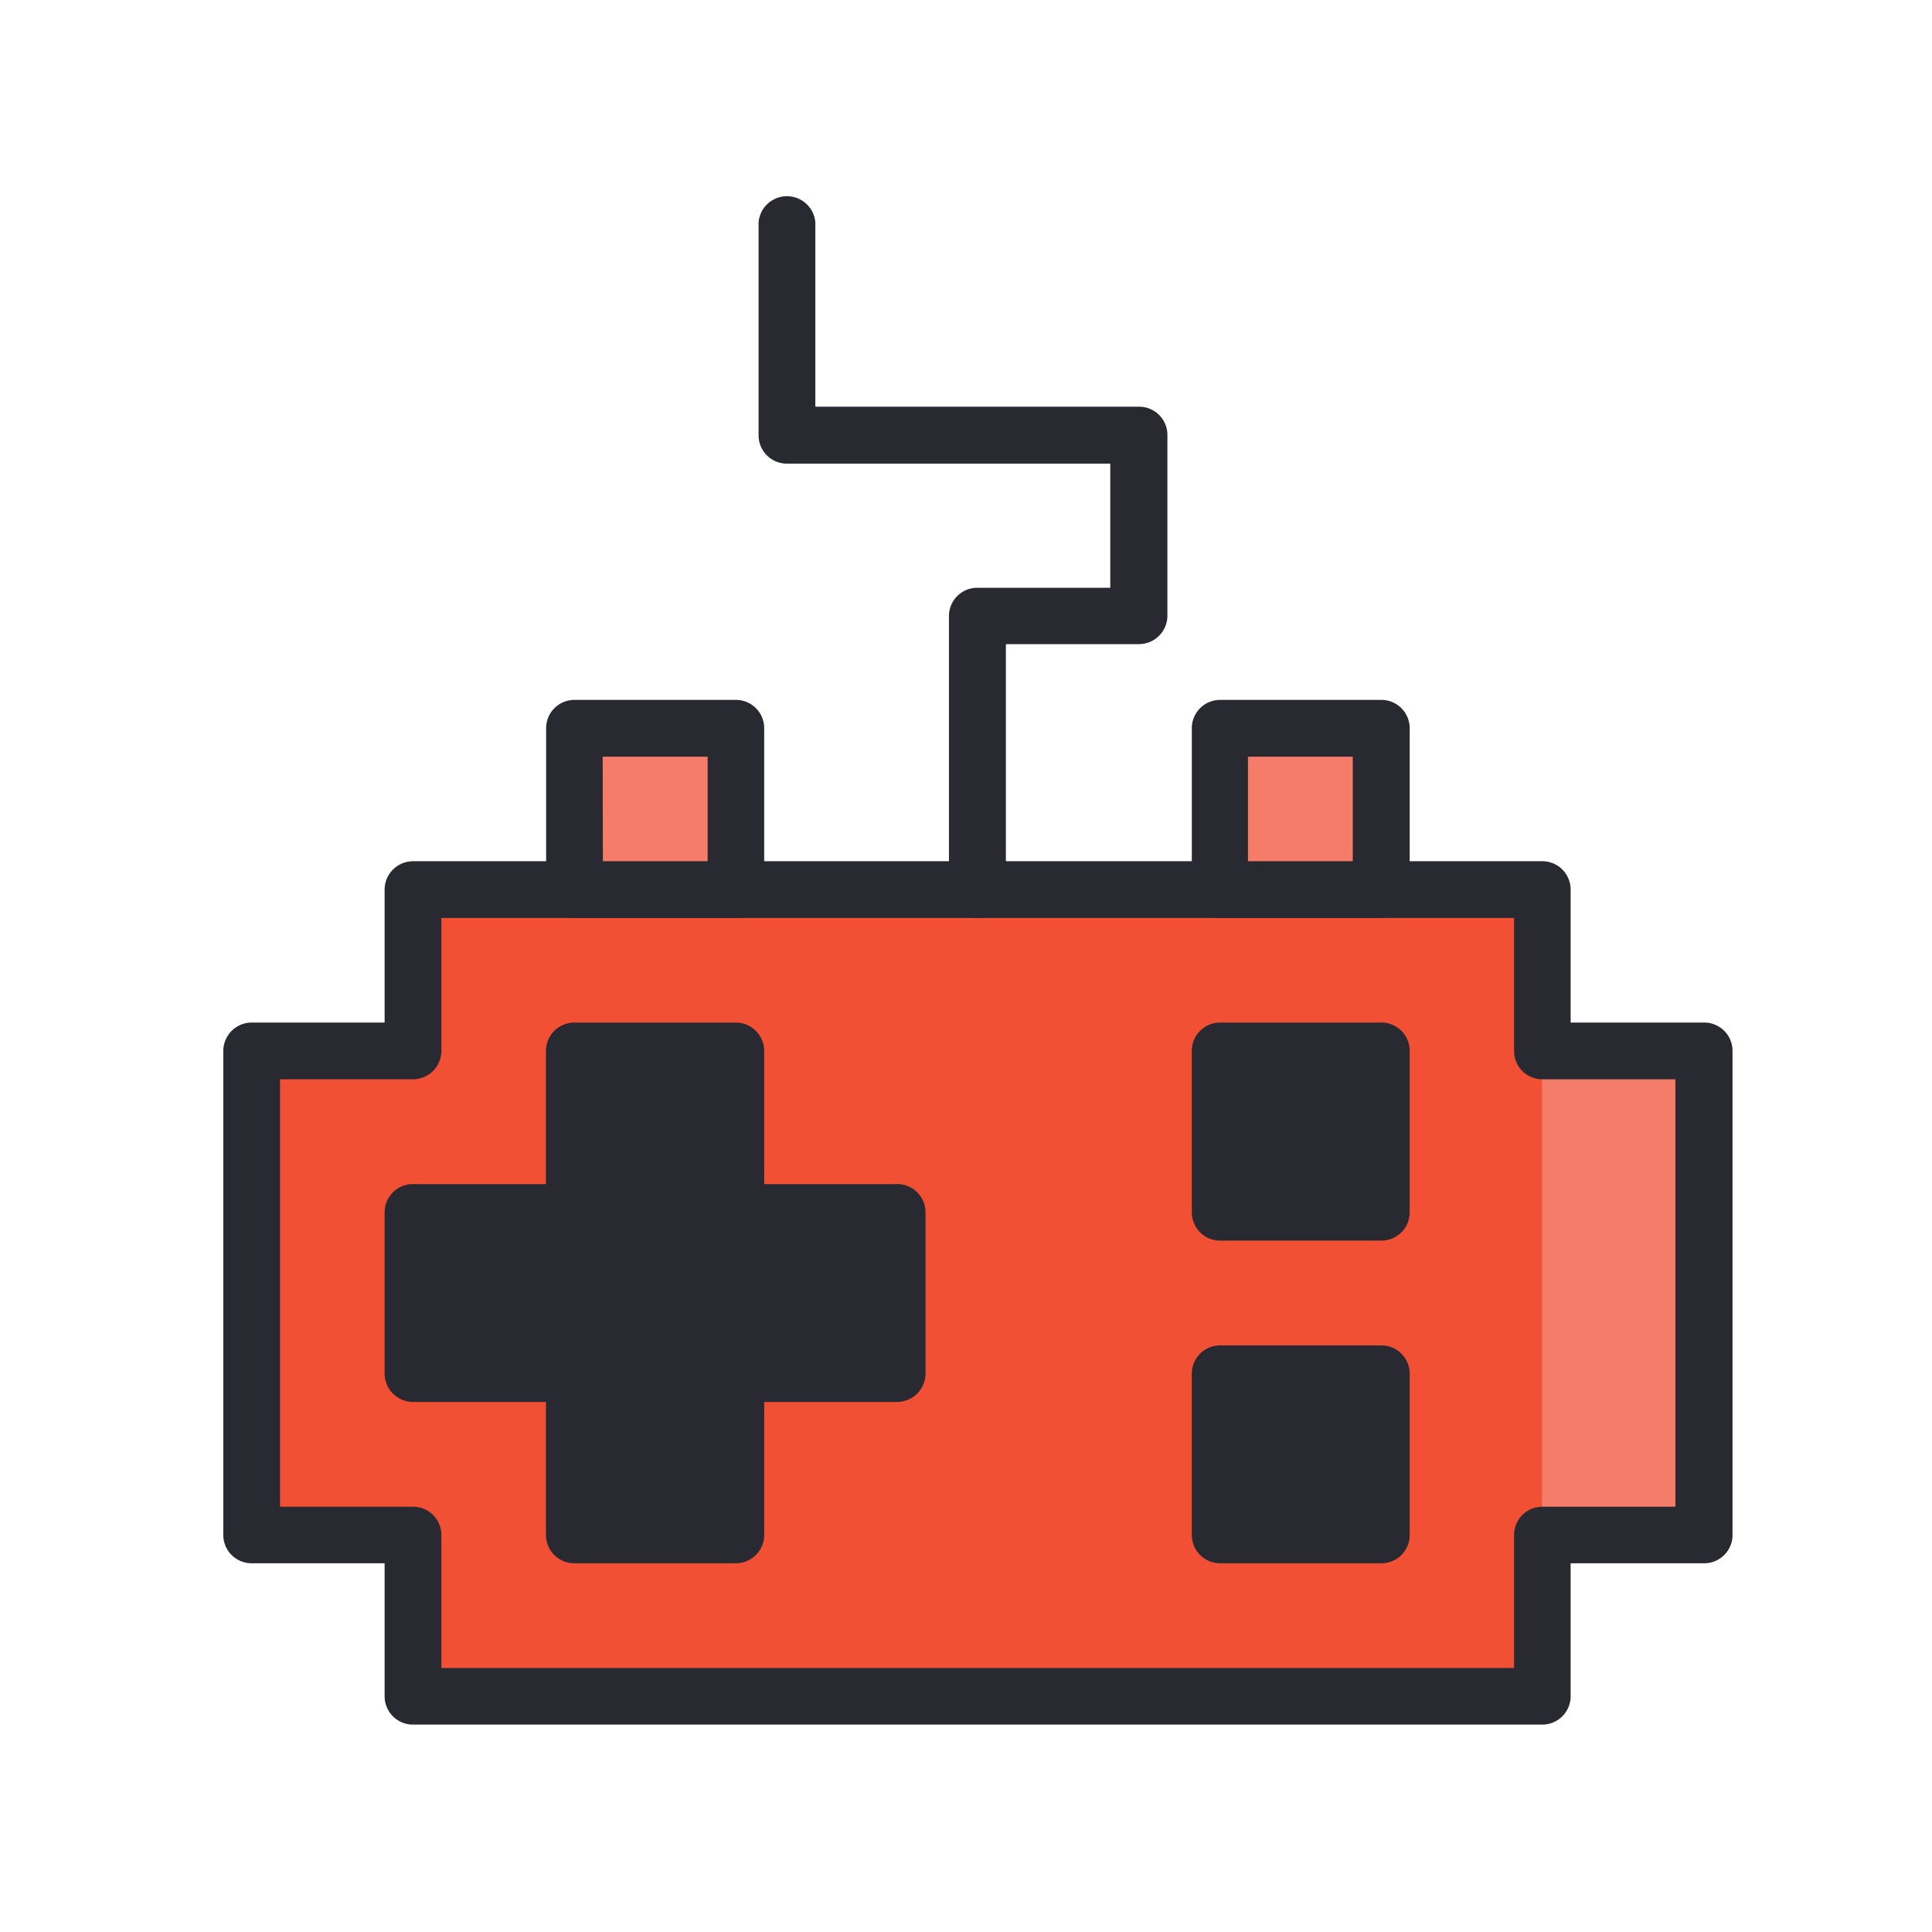
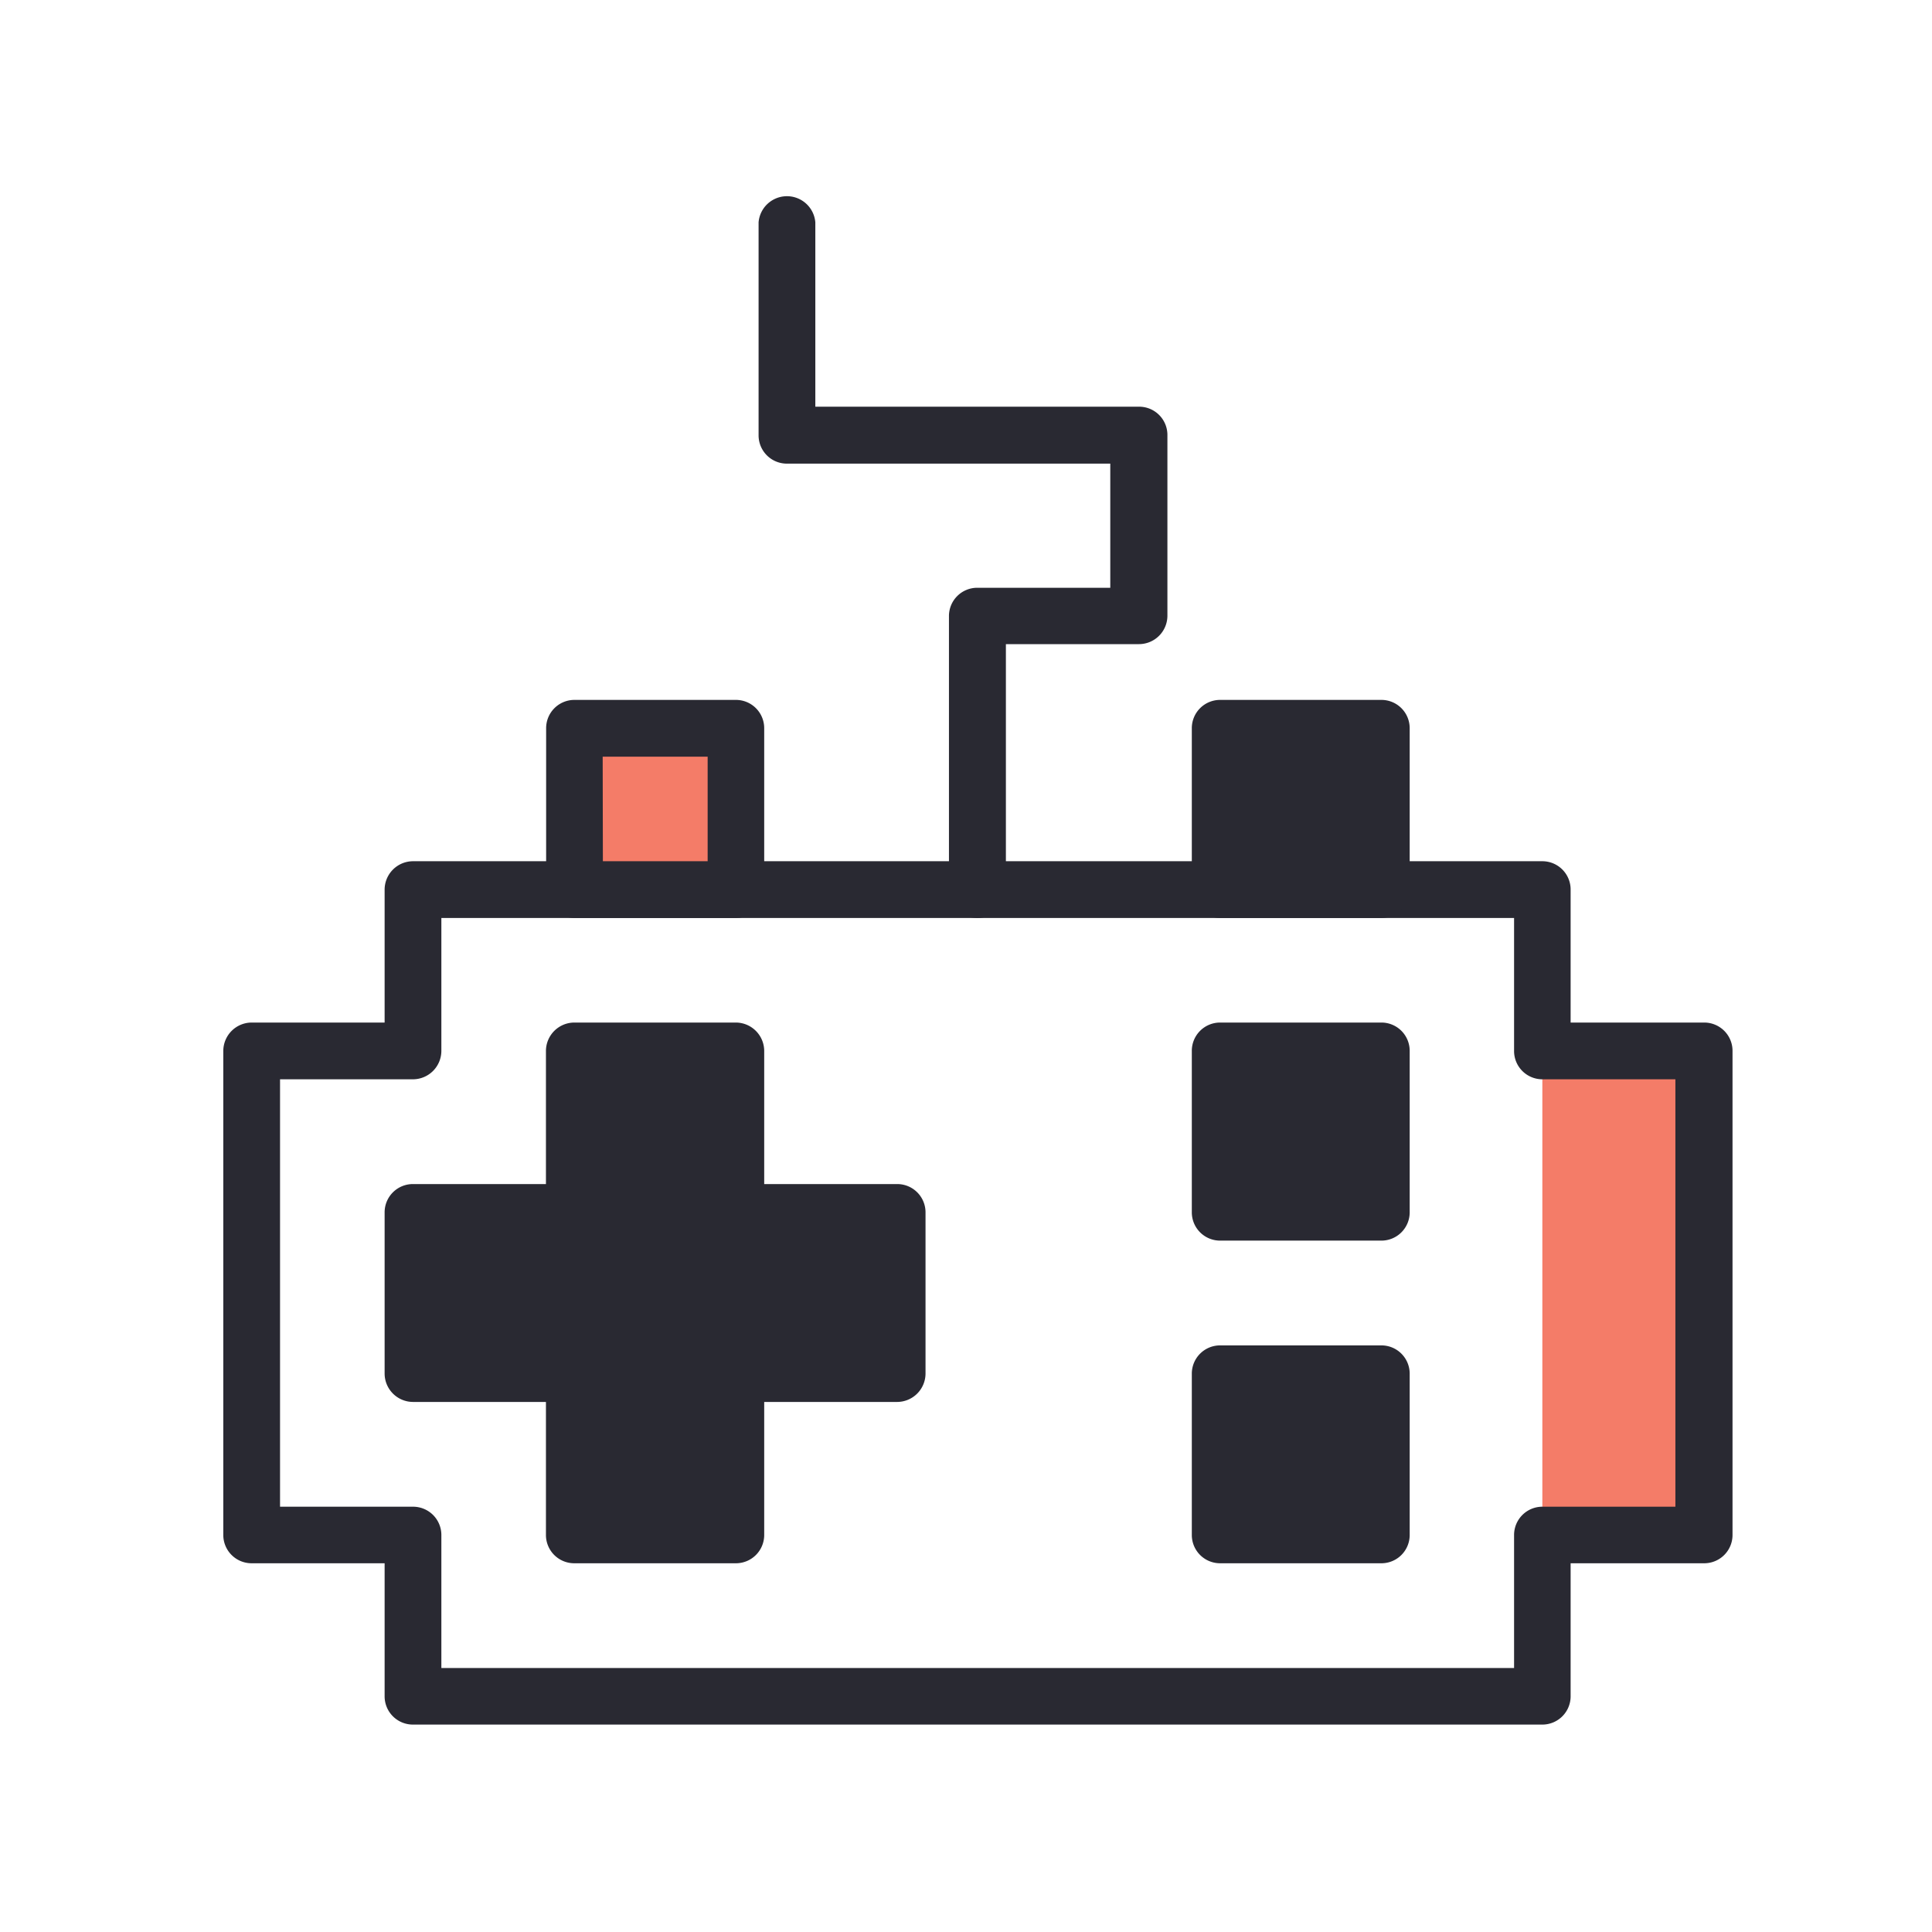
<svg xmlns="http://www.w3.org/2000/svg" width="99.76" height="99.76" viewBox="0 0 99.76 99.76">
  <defs>
    <style>.cls-1{fill:#f47c68;}.cls-2{fill:#a2c8cd;}.cls-3{fill:#292932;}.cls-4{fill:#f15035;}</style>
  </defs>
  <g id="Desktop_-_Level_Up_Skills_Summit" data-name="Desktop - Level Up Skills Summit">
    <g id="The_Agenda" data-name="The Agenda">
      <polygon class="cls-1" points="79.64 54.27 79.64 62.6 79.64 70.93 79.64 79.26 87.97 79.26 87.97 70.93 87.97 62.6 87.97 54.27 79.64 54.27" />
      <rect class="cls-2" x="29.66" y="37.61" width="8.33" height="8.33" />
      <rect class="cls-2" x="62.98" y="37.61" width="8.33" height="8.33" />
      <rect class="cls-3" x="29.66" y="62.6" width="8.33" height="8.33" />
      <path class="cls-3" d="M38,72.39H29.66a1.47,1.47,0,0,1-1.47-1.46V62.6a1.46,1.46,0,0,1,1.47-1.46H38a1.46,1.46,0,0,1,1.46,1.46v8.33A1.47,1.47,0,0,1,38,72.39Zm-6.87-2.92h5.4V64.06h-5.4Z" />
-       <path class="cls-4" d="M70.69,45.94H21.33v8.33H13v25h8.33v8.33H79.64V45.94Zm-24.37,25H38v8.33H29.66V70.93H21.33V62.6h8.33V54.27H38V62.6h8.33Zm24.37,8.33H61.74V70.93h8.95Zm0-16.66H61.74V54.27h8.95Z" />
      <rect class="cls-3" x="62.98" y="54.27" width="8.33" height="8.33" />
      <path class="cls-3" d="M71.31,64.06H63a1.46,1.46,0,0,1-1.46-1.46V54.27A1.46,1.46,0,0,1,63,52.8h8.33a1.46,1.46,0,0,1,1.46,1.47V62.6A1.46,1.46,0,0,1,71.31,64.06Zm-6.87-2.92h5.41V55.73H64.44Z" />
      <rect class="cls-3" x="62.98" y="70.93" width="8.33" height="8.33" />
      <path class="cls-3" d="M71.31,80.72H63a1.46,1.46,0,0,1-1.46-1.46V70.93A1.46,1.46,0,0,1,63,69.47h8.33a1.46,1.46,0,0,1,1.46,1.46v8.33A1.46,1.46,0,0,1,71.31,80.72ZM64.44,77.8h5.41V72.39H64.44Z" />
      <rect class="cls-3" x="37.99" y="62.6" width="8.33" height="8.33" />
      <path class="cls-3" d="M46.32,72.39H38a1.47,1.47,0,0,1-1.47-1.46V62.6A1.46,1.46,0,0,1,38,61.14h8.33a1.46,1.46,0,0,1,1.46,1.46v8.33A1.47,1.47,0,0,1,46.32,72.39Zm-6.87-2.92h5.41V64.06H39.45Z" />
      <rect class="cls-3" x="21.33" y="62.6" width="8.33" height="8.33" />
      <path class="cls-3" d="M29.66,72.39H21.33a1.47,1.47,0,0,1-1.47-1.46V62.6a1.46,1.46,0,0,1,1.47-1.46h8.33a1.46,1.46,0,0,1,1.46,1.46v8.33A1.47,1.47,0,0,1,29.66,72.39Zm-6.87-2.92h5.4V64.06h-5.4Z" />
      <rect class="cls-3" x="29.66" y="54.27" width="8.33" height="8.33" />
      <path class="cls-3" d="M38,64.06H29.66a1.47,1.47,0,0,1-1.47-1.46V54.27a1.47,1.47,0,0,1,1.47-1.47H38a1.47,1.47,0,0,1,1.46,1.47V62.6A1.47,1.47,0,0,1,38,64.06Zm-6.87-2.92h5.4V55.73h-5.4Z" />
      <rect class="cls-3" x="29.66" y="70.93" width="8.33" height="8.33" />
      <path class="cls-3" d="M38,80.72H29.66a1.46,1.46,0,0,1-1.47-1.46V70.93a1.46,1.46,0,0,1,1.47-1.46H38a1.46,1.46,0,0,1,1.46,1.46v8.33A1.46,1.46,0,0,1,38,80.72ZM31.12,77.8h5.4V72.39h-5.4Z" />
      <path class="cls-3" d="M79.64,89.05H21.33a1.46,1.46,0,0,1-1.47-1.46V80.72H13a1.46,1.46,0,0,1-1.47-1.46v-25A1.47,1.47,0,0,1,13,52.8h6.86V45.94a1.47,1.47,0,0,1,1.47-1.47H79.64a1.46,1.46,0,0,1,1.46,1.47V52.8H88a1.46,1.46,0,0,1,1.46,1.47v25A1.46,1.46,0,0,1,88,80.72H81.1v6.87A1.46,1.46,0,0,1,79.64,89.05ZM22.79,86.13H78.18V79.26a1.46,1.46,0,0,1,1.46-1.46h6.87V55.73H79.64a1.46,1.46,0,0,1-1.46-1.46V47.4H22.79v6.87a1.47,1.47,0,0,1-1.46,1.46H14.46V77.8h6.87a1.46,1.46,0,0,1,1.46,1.46Z" />
      <rect class="cls-1" x="29.66" y="37.61" width="8.33" height="8.33" />
      <path class="cls-3" d="M38,47.4H29.66a1.46,1.46,0,0,1-1.46-1.46V37.61a1.46,1.46,0,0,1,1.46-1.47H38a1.46,1.46,0,0,1,1.46,1.47v8.33A1.46,1.46,0,0,1,38,47.4Zm-6.87-2.93h5.41v-5.4H31.12Z" />
      <rect class="cls-1" x="62.98" y="37.61" width="8.33" height="8.33" />
-       <path class="cls-3" d="M71.31,47.4H63a1.46,1.46,0,0,1-1.46-1.46V37.61A1.46,1.46,0,0,1,63,36.14h8.33a1.46,1.46,0,0,1,1.46,1.47v8.33A1.46,1.46,0,0,1,71.31,47.4Zm-6.87-2.93h5.41v-5.4H64.44Z" />
+       <path class="cls-3" d="M71.31,47.4H63a1.46,1.46,0,0,1-1.46-1.46V37.61A1.46,1.46,0,0,1,63,36.14h8.33a1.46,1.46,0,0,1,1.46,1.47v8.33A1.46,1.46,0,0,1,71.31,47.4Zm-6.87-2.93v-5.4H64.44Z" />
      <path class="cls-3" d="M50.48,47.4A1.46,1.46,0,0,1,49,45.94V31.82a1.46,1.46,0,0,1,1.46-1.47h6.87V23.94H40.63a1.46,1.46,0,0,1-1.46-1.46v-11a1.47,1.47,0,0,1,2.93,0V21H58.81a1.46,1.46,0,0,1,1.47,1.46v9.34a1.47,1.47,0,0,1-1.47,1.46H51.94V45.94A1.46,1.46,0,0,1,50.48,47.4Z" />
    </g>
  </g>
</svg>